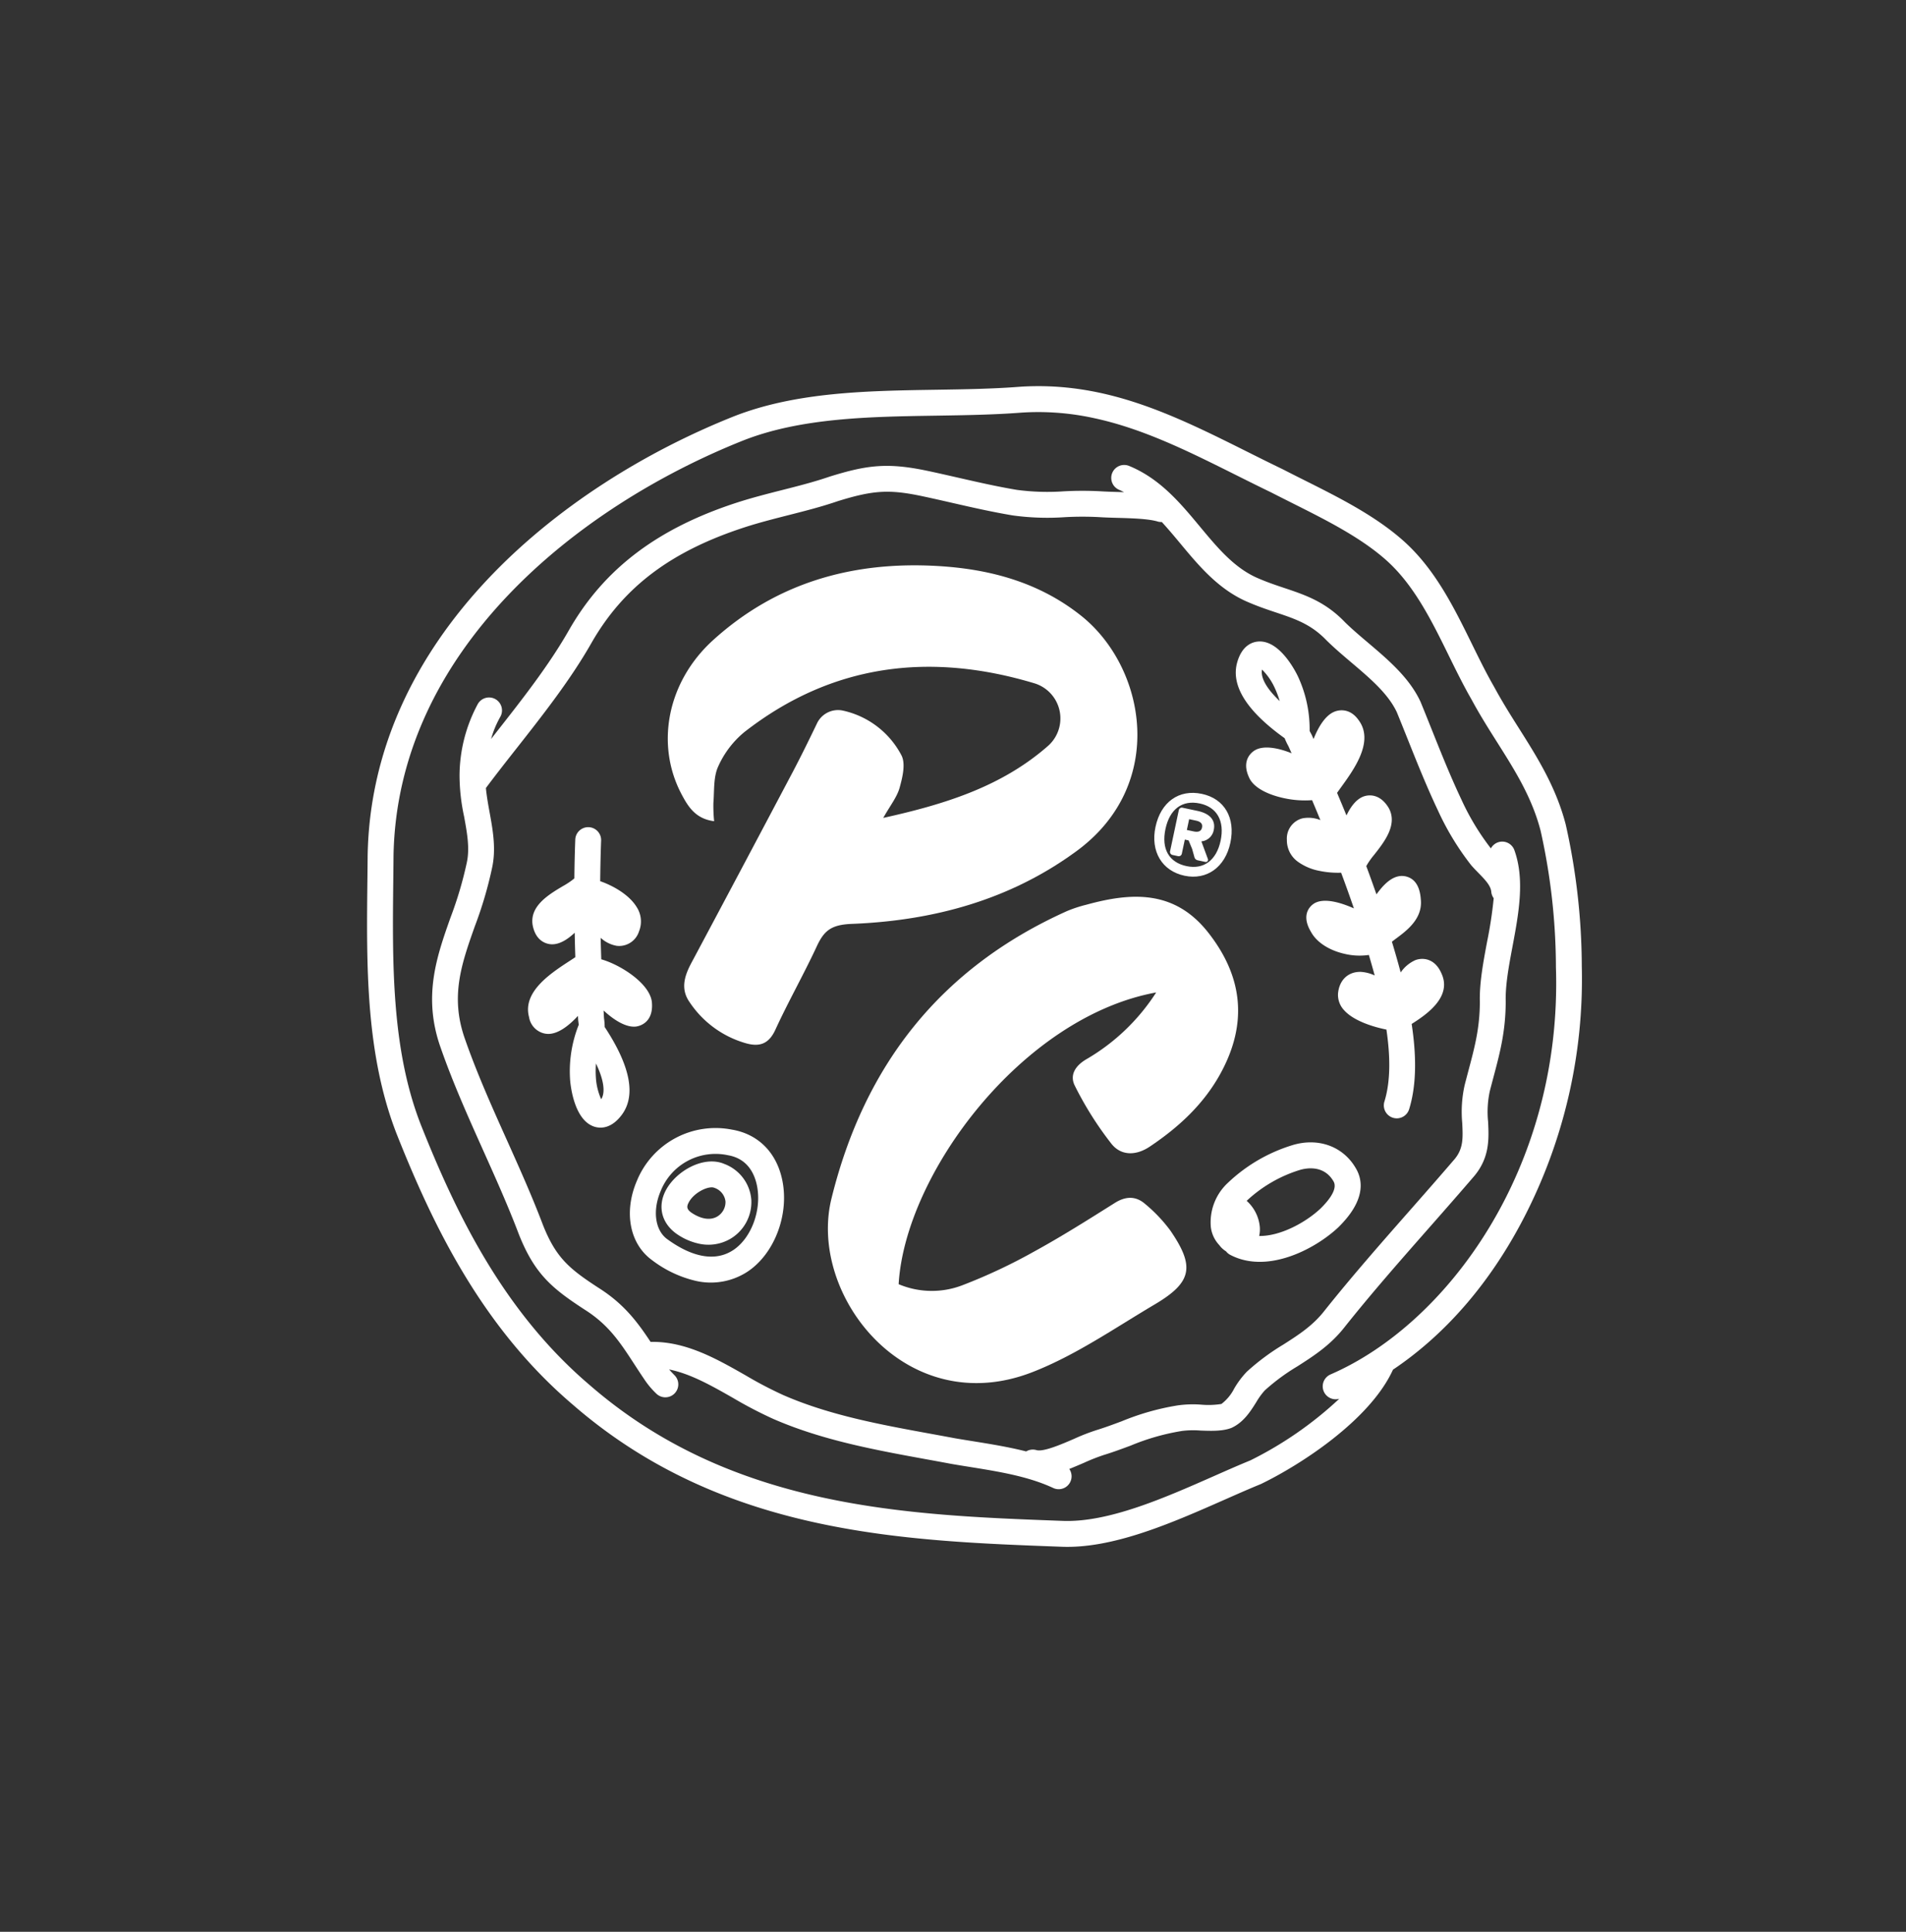
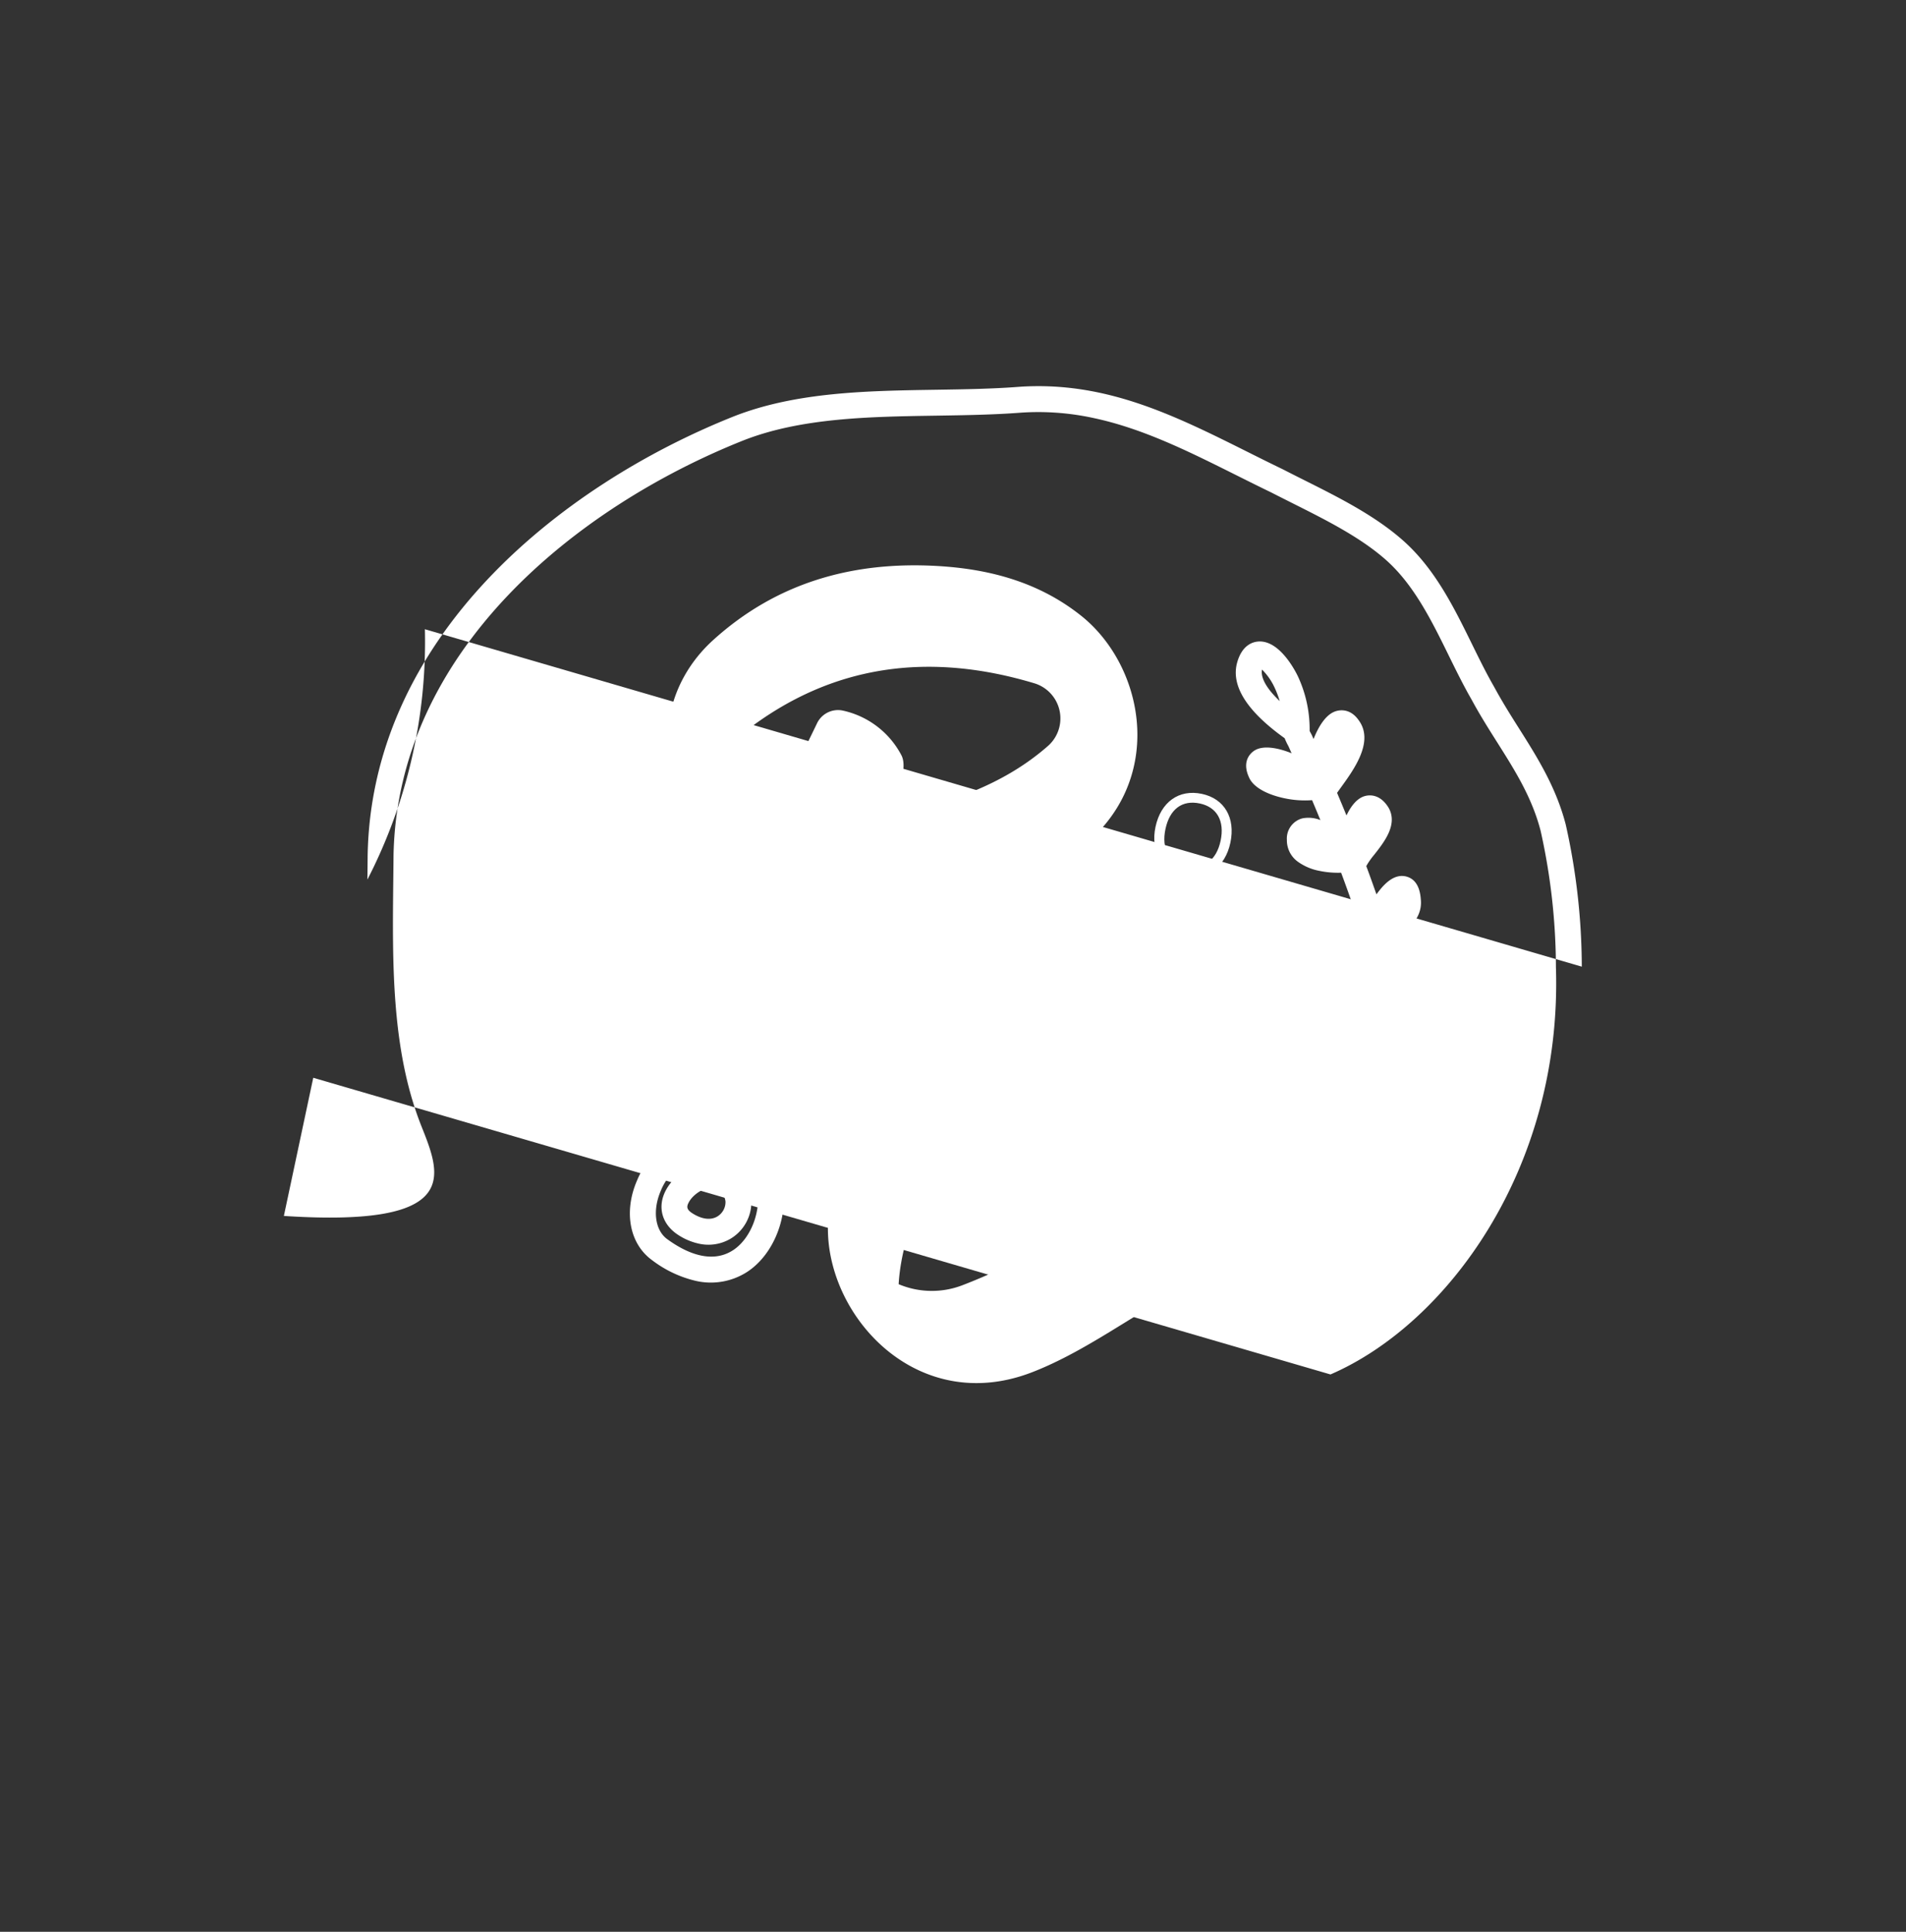
<svg xmlns="http://www.w3.org/2000/svg" width="418.873" height="424.53" viewBox="0 0 418.873 424.53">
  <rect x="0" y="0" width="418.873" height="424.53" fill="#333333" stroke="none" />
  <defs>
    <clipPath id="clip-path">
      <rect id="Rectangle_138" data-name="Rectangle 138" width="351.876" height="359.221" fill="#fff" />
    </clipPath>
    <clipPath id="clip-path-2">
      <rect id="Rectangle_144" data-name="Rectangle 144" width="270.742" height="255.88" fill="#fff" />
    </clipPath>
  </defs>
  <g id="Groupe_211" data-name="Groupe 211" transform="matrix(0.978, 0.208, -0.208, 0.978, 74.686, 0)">
    <g id="Groupe_169" data-name="Groupe 169" clip-path="url(#clip-path)">
      <g id="Groupe_182" data-name="Groupe 182" transform="translate(43.56 49.697)">
        <g id="Groupe_182-2" data-name="Groupe 182" clip-path="url(#clip-path-2)">
          <path id="Tracé_674" data-name="Tracé 674" d="M115.375,69.8c5,0,8.361-3.685,8.361-9.169,0-5.6-3.282-9.22-8.361-9.22-5.14,0-8.46,3.618-8.46,9.22,0,5.484,3.4,9.169,8.46,9.169m0-16.231c3.864,0,6.172,2.64,6.172,7.062,0,4.391-2.308,7.012-6.172,7.012-3.953,0-6.222-2.556-6.222-7.012,0-4.488,2.268-7.062,6.222-7.062" transform="translate(62.685 30.143)" fill="#fff" />
-           <path id="Tracé_675" data-name="Tracé 675" d="M110.244,64.456h1.336a.684.684,0,0,0,.649-.666v-3.2h.847l1.152,1.68.879,1.68a.936.936,0,0,0,.823.5h1.729a.485.485,0,0,0,.412-.75l-2.2-3.485a3.048,3.048,0,0,0,2.138-3.027c0-2.157-1.548-3.346-4.358-3.346h-3.411a.685.685,0,0,0-.65.666v9.275a.685.685,0,0,0,.65.666m1.984-8.45h1.524c1.456,0,1.624.707,1.624,1.24,0,.788-.546,1.188-1.624,1.188h-1.524Z" transform="translate(64.256 31.572)" fill="#fff" />
          <path id="Tracé_676" data-name="Tracé 676" d="M171.4,92.2c-2.023-2.873-4.626-2.7-6.241-1.678a7.76,7.76,0,0,0-2.586,3.312c-1.126-2.221-2.246-4.307-3.287-6.2.241-.29.5-.592.769-.9,1.926-2.186,4.833-5.49,3.5-9.545-.763-2.651-2.119-4.072-4.031-4.224-2.843-.213-4.516,2.6-5.479,4.648-.094.181-.173.36-.254.538-1.12-1.845-2.273-3.712-3.482-5.616a3.038,3.038,0,0,0,.168-.487,17.8,17.8,0,0,1,1.026-2.308c1.57-3.187,3.72-7.551,1-10.692-.03-.033-.059-.067-.09-.1-2.468-2.592-4.729-1.843-5.585-1.4-1.615.834-2.549,2.8-3.084,5.014-.988-1.455-2.013-2.933-3.052-4.426.178-.422.385-.893.6-1.38,2-4.518,5.022-11.345.773-15.176-2.576-2.44-4.925-1.245-5.582-.82-1.791,1.153-2.8,3.883-3.309,6.878-.184-.251-.355-.493-.541-.746-.044-.059-.1-.122-.143-.178-.194-.224-.371-.433-.53-.635A27.557,27.557,0,0,0,127.033,35c-.052-.073-5.3-7.2-10.187-5.8-1.22.347-3.309,1.512-3.59,5.382-.387,5.308,4.216,10.083,13.666,14.205a14.562,14.562,0,0,0,1.2,1.566c.335.457.649.9.98,1.348-3.2-.558-6.371-.443-7.992,1.007-.481.428-2.732,2.752.1,6.333.025.032.052.063.079.1,1.594,1.843,4.935,2.563,8.263,2.563a21.535,21.535,0,0,0,6.1-.852c.92,1.318,1.813,2.613,2.694,3.9a7.042,7.042,0,0,0-3.945.451,4.581,4.581,0,0,0-2.352,5.344,5.8,5.8,0,0,0,3.36,4.186,11.886,11.886,0,0,0,5.059.98,19.98,19.98,0,0,0,4.743-.595c1.539,2.414,2.987,4.767,4.378,7.084-3.61-.766-7.359-.885-8.982.982-.7.8-2.005,3.011.857,6.061,1.639,1.9,4.531,3.046,7.933,3.152.174,0,.349.008.523.008a14.118,14.118,0,0,0,5.013-.874c.709,1.307,1.448,2.692,2.192,4.14a8.473,8.473,0,0,0-3.125-.14c-2.719.495-4.267,2.69-3.94,5.635a4.914,4.914,0,0,0,2.135,3.415c2.338,1.693,6.432,2.188,9.488,2.188.152,0,.289,0,.435-.006,2,5.366,3.295,10.825,2.862,15.574a2.845,2.845,0,0,0,2.575,3.09c.089.008.176.013.262.013a2.846,2.846,0,0,0,2.83-2.587c.531-5.827-1.028-12.273-3.355-18.447,2.654-2.6,7.529-7.624,4.107-12.205M118.926,35.07a13.658,13.658,0,0,1,3.53,3.307,21.873,21.873,0,0,1,1.705,2.648c-4.8-2.922-5.262-5.138-5.235-5.955" transform="translate(66.39 17.016)" fill="#fff" />
-           <path id="Tracé_677" data-name="Tracé 677" d="M52.444,114.231c.6-.228,3.536-1.588,2.18-5.945-.013-.04-.025-.079-.04-.117-1.379-3.823-8.392-6.461-12.794-6.764q-.578-2.329-1.117-4.594a6.994,6.994,0,0,0,3.84.99,4.58,4.58,0,0,0,4.116-4.143A5.8,5.8,0,0,0,47,88.543c-2.2-2.322-6.095-3.522-9.013-3.88q-.9-4.452-1.64-8.672a2.844,2.844,0,1,0-5.6.976q.7,4.043,1.561,8.284a3.183,3.183,0,0,0-.33.393,17.736,17.736,0,0,1-1.788,1.788c-2.608,2.411-6.179,5.712-4.772,9.618.016.043.032.084.049.125,1.193,2.879,3.154,3.334,4.272,3.334a3.9,3.9,0,0,0,.439-.024c1.807-.2,3.388-1.7,4.683-3.571q.6,2.57,1.256,5.222c-.319.33-.681.695-1.056,1.069-3.488,3.5-8.76,8.791-6.168,13.893a4.395,4.395,0,0,0,4.063,2.855,4.322,4.322,0,0,0,.855-.086c2.084-.435,4.005-2.621,5.554-5.233.082.3.157.589.24.89.019.071.043.143.068.213.1.279.19.538.267.782a27.593,27.593,0,0,0,.63,12.119c.024.087,2.372,8.618,7.43,9.069.122.01.254.016.395.016,1.32,0,3.4-.581,4.887-3.753,2.265-4.818-.319-10.926-7.66-18.163a14.519,14.519,0,0,0-.56-1.892c-.149-.547-.287-1.072-.433-1.613,2.789,1.67,5.788,2.7,7.822,1.931m-4.288,17.253a13.7,13.7,0,0,1-2.108-4.354,21.87,21.87,0,0,1-.642-3.084c3.438,4.451,3.07,6.685,2.751,7.438" transform="translate(14.713 43.172)" fill="#fff" />
-           <path id="Tracé_678" data-name="Tracé 678" d="M267.637,101.325a143.975,143.975,0,0,0-9.96-29.835c-3.814-7.624-9.194-13.143-14.4-18.479-2.4-2.457-4.872-5-7.261-7.806-2.286-2.54-4.439-5.278-6.718-8.176-5.519-7.019-11.225-14.278-19.183-18.921-7.291-4.221-15.973-6.485-24.369-8.676-1.7-.443-3.393-.884-5.132-1.358-2.8-.684-5.574-1.4-8.33-2.119-17.348-4.5-33.733-8.75-51.98-3.595C114.6,4.047,108.683,5.4,102.42,6.835c-14.7,3.366-29.908,6.847-42.158,14.907C25.83,44.7-7.676,85.984,1.552,133.045q.516,2.527,1.028,5.087c3.715,18.484,7.557,37.6,17.97,53.422,11.8,17.708,26.989,37.5,50.083,50.007,19.521,10.844,39.323,14.32,58.643,14.318,18.287,0,36.142-3.114,52.9-6.037,11.266-1.877,22.856-10.243,33.081-17.625,2.464-1.778,4.791-3.458,6.975-4.943.051-.035.1-.071.148-.108,7.354-5.72,20.424-18.549,23.092-30.571,9.753-10.057,17.008-23.258,21.253-38.82a114.205,114.205,0,0,0,.914-56.449m-35.383,99.16a2.845,2.845,0,0,0,3,4.821,81.636,81.636,0,0,1-16.3,17.315c-2.229,1.517-4.562,3.2-7.031,4.983-9.719,7.016-20.735,14.968-30.708,16.629-33.554,5.855-71.584,12.487-107.85-7.66C51.341,224.642,36.7,205.525,25.292,188.414c-9.8-14.889-13.526-33.45-17.135-51.4-.343-1.712-.685-3.415-1.028-5.083C-1.554,87.634,30.511,48.412,63.4,26.485c11.379-7.486,26.074-10.85,40.287-14.1,6.072-1.391,12.351-2.828,18.193-4.554A57.156,57.156,0,0,1,137.59,5.707c11.08,0,21.959,2.822,33.265,5.755,2.782.722,5.582,1.448,8.334,2.121,1.686.458,3.4.9,5.121,1.355,8.028,2.094,16.331,4.259,22.946,8.089,7.015,4.091,12.381,10.917,17.57,17.518,2.235,2.846,4.548,5.785,6.908,8.406,2.462,2.9,5.008,5.508,7.47,8.031,5.125,5.257,9.968,10.222,13.36,17a138.6,138.6,0,0,1,9.538,28.652c10.565,42.821-7.019,81.636-29.848,97.848" transform="translate(0 0)" fill="#fff" />
-           <path id="Tracé_679" data-name="Tracé 679" d="M247.286,127c.044-1.091.1-2.132.148-3.139.281-5.576.523-10.39-.815-16.816-.853-3.52-.957-7.725-1.066-12.18-.179-7.343-.365-14.937-4-20.793a2.833,2.833,0,0,0-5.133.692,54.3,54.3,0,0,1-8.585-9.172c-3.382-4.438-6.405-8.955-9.607-13.737-1.182-1.766-2.367-3.536-3.576-5.308-.024-.035-.048-.07-.073-.1-3.48-4.637-8.809-7.506-13.964-10.281-2.11-1.136-4.1-2.21-5.877-3.336-5.168-3.523-9.776-4.051-14.654-4.608-1.873-.214-3.81-.435-5.89-.85-5.6-1.044-10.19-4.661-15.048-8.49-5.289-4.169-10.758-8.48-17.99-9.8a2.844,2.844,0,1,0-1.017,5.6c.385.07.753.181,1.131.274q-.621.112-1.237.225c-1.413.259-2.747.5-3.917.669a75.093,75.093,0,0,0-7.8,1.667,50.808,50.808,0,0,1-10.2,1.845c-4.426.192-8.661.128-13.147.063-2.241-.033-4.494-.067-6.778-.067-9.105,0-13.379,1.485-20.927,5.714-3.044,1.827-6.228,3.4-9.6,5.062-2.93,1.447-5.961,2.943-8.931,4.64C42.678,43.992,32.992,55.182,28.239,70,25.569,78.418,21.364,86.98,17.3,95.26c-.273.557-.549,1.126-.823,1.688a21.664,21.664,0,0,1,.955-5.14,2.844,2.844,0,1,0-5.4-1.8,33.487,33.487,0,0,0-.688,16.15,43.124,43.124,0,0,0,2.862,8.668c1.386,3.368,2.7,6.547,2.7,9.756a83.233,83.233,0,0,1-.991,12.635c-1.172,8.947-2.384,18.2,3.761,28.292,4.264,7.054,9.2,13.8,13.966,20.325,3.874,5.3,7.881,10.779,11.459,16.345,5.182,7.775,9.534,10.079,17.6,13.179,5.852,2.168,9.093,5.4,13.193,9.494,1.022,1.02,2.084,2.078,3.179,3.117a18.06,18.06,0,0,0,2.8,2.129,2.844,2.844,0,1,0,3.15-4.737c-.489-.325-1.012-.677-1.444-1.01,4.789-.054,9.77,1.523,14.964,3.174a92.552,92.552,0,0,0,9.7,2.7c11.48,2.348,23.277,2.008,34.685,1.678,1.831-.054,3.652-.106,5.5-.149,1.439-.052,2.887-.125,4.34-.2,6.339-.317,12.894-.647,18.8.717a2.882,2.882,0,0,0,.642.073,2.834,2.834,0,0,0,1.943-4.9c.976-.646,1.95-1.333,2.916-2.019a42.287,42.287,0,0,1,3.893-2.576c1.843-1.025,3.614-2.148,5.324-3.233a49.94,49.94,0,0,1,10.159-5.416c.073-.025.144-.054.216-.086a20.045,20.045,0,0,1,3.9-.917c2.314-.4,4.707-.82,6.472-1.923a2.811,2.811,0,0,0,.24-.168c2.254-1.753,3.185-4.281,4.007-6.513a15.387,15.387,0,0,1,1.315-2.976,45.079,45.079,0,0,1,5.909-6.659c3.054-3.014,6.21-6.131,8.439-10.774,4.25-8.5,8.79-16.579,13.595-25.13,2.4-4.269,4.879-8.683,7.318-13.155,2.459-4.7,1.4-8.706.463-12.242A21.562,21.562,0,0,1,247.286,127m-4.456,16.212c-2.4,4.4-4.87,8.8-7.261,13.051-4.627,8.236-9.41,16.751-13.744,25.414-1.819,3.791-4.494,6.432-7.327,9.228a50.214,50.214,0,0,0-6.628,7.529,19.467,19.467,0,0,0-1.938,4.191,9.9,9.9,0,0,1-2.043,3.893,18.2,18.2,0,0,1-4.312,1.072,23.856,23.856,0,0,0-5.125,1.274,55.336,55.336,0,0,0-11.225,5.945c-1.718,1.09-3.341,2.119-5.006,3.044a45.554,45.554,0,0,0-4.459,2.932c-2.37,1.685-5.961,4.235-7.538,4.109a2.838,2.838,0,0,0-2.142.754c-3.883-.151-7.782.033-11.61.225-1.428.071-2.852.144-4.224.2-1.823.041-3.655.094-5.5.148-11.085.32-22.548.65-33.395-1.567a86.665,86.665,0,0,1-9.1-2.544c-7.1-2.259-14.431-4.584-21.924-2.839-3.8-3.736-7.487-6.951-13.63-9.228-7.2-2.767-10.557-4.537-14.846-10.973-3.647-5.671-7.7-11.22-11.626-16.588-4.7-6.425-9.556-13.07-13.7-19.918-5.108-8.392-4.124-15.9-2.984-24.6a87.642,87.642,0,0,0,1.039-13.433c0-4.275-1.588-8.133-3.123-11.862-.695-1.688-1.348-3.315-1.856-4.933,1.507-3.266,3.1-6.518,4.794-9.96C26.564,89.3,30.863,80.544,33.66,71.726c4.348-13.558,12.954-23.433,27.9-32.016,2.816-1.609,5.768-3.065,8.623-4.475,3.325-1.642,6.762-3.339,9.933-5.243,7.181-4.021,10.558-4.946,18.073-4.946,2.257,0,4.481.033,6.694.067,4.37.065,8.886.132,13.485-.068A55.979,55.979,0,0,0,129.7,23.032a70.208,70.208,0,0,1,7.218-1.553c1.279-.182,2.667-.436,4.135-.706,3.13-.573,6.68-1.22,8.791-1.045a2.821,2.821,0,0,0,.906-.084c1.628,1.156,3.234,2.411,4.872,3.7,5.184,4.09,10.547,8.315,17.492,9.608,2.275.455,4.331.69,6.321.917,4.519.517,8.089.925,12.17,3.707,2.024,1.286,4.2,2.46,6.31,3.595,4.8,2.586,9.34,5.027,12.072,8.636,1.185,1.74,2.349,3.479,3.51,5.213,3.108,4.643,6.321,9.443,9.8,14a59.741,59.741,0,0,0,9.6,10.209c.038.032.076.062.114.092.573.428,1.191.842,1.819,1.26,1.675,1.117,3.26,2.17,3.65,3.474a2.821,2.821,0,0,0,.822,1.286,92.919,92.919,0,0,1,.57,9.661c.111,4.556.227,9.269,1.2,13.29,1.171,5.62.957,9.883.684,15.279-.051,1.023-.1,2.081-.151,3.19a26.812,26.812,0,0,0,1.21,8.344c.83,3.139,1.431,5.409.019,8.1" transform="translate(6.266 5.297)" fill="#fff" />
+           <path id="Tracé_678" data-name="Tracé 678" d="M267.637,101.325a143.975,143.975,0,0,0-9.96-29.835c-3.814-7.624-9.194-13.143-14.4-18.479-2.4-2.457-4.872-5-7.261-7.806-2.286-2.54-4.439-5.278-6.718-8.176-5.519-7.019-11.225-14.278-19.183-18.921-7.291-4.221-15.973-6.485-24.369-8.676-1.7-.443-3.393-.884-5.132-1.358-2.8-.684-5.574-1.4-8.33-2.119-17.348-4.5-33.733-8.75-51.98-3.595C114.6,4.047,108.683,5.4,102.42,6.835c-14.7,3.366-29.908,6.847-42.158,14.907C25.83,44.7-7.676,85.984,1.552,133.045q.516,2.527,1.028,5.087a114.205,114.205,0,0,0,.914-56.449m-35.383,99.16a2.845,2.845,0,0,0,3,4.821,81.636,81.636,0,0,1-16.3,17.315c-2.229,1.517-4.562,3.2-7.031,4.983-9.719,7.016-20.735,14.968-30.708,16.629-33.554,5.855-71.584,12.487-107.85-7.66C51.341,224.642,36.7,205.525,25.292,188.414c-9.8-14.889-13.526-33.45-17.135-51.4-.343-1.712-.685-3.415-1.028-5.083C-1.554,87.634,30.511,48.412,63.4,26.485c11.379-7.486,26.074-10.85,40.287-14.1,6.072-1.391,12.351-2.828,18.193-4.554A57.156,57.156,0,0,1,137.59,5.707c11.08,0,21.959,2.822,33.265,5.755,2.782.722,5.582,1.448,8.334,2.121,1.686.458,3.4.9,5.121,1.355,8.028,2.094,16.331,4.259,22.946,8.089,7.015,4.091,12.381,10.917,17.57,17.518,2.235,2.846,4.548,5.785,6.908,8.406,2.462,2.9,5.008,5.508,7.47,8.031,5.125,5.257,9.968,10.222,13.36,17a138.6,138.6,0,0,1,9.538,28.652c10.565,42.821-7.019,81.636-29.848,97.848" transform="translate(0 0)" fill="#fff" />
          <path id="Tracé_680" data-name="Tracé 680" d="M139.8,97.114A35.762,35.762,0,0,0,127.578,108.4a11.825,11.825,0,0,0-1.413,10.021,7.014,7.014,0,0,0,2.611,3.434,5.818,5.818,0,0,0,.53.417,5.454,5.454,0,0,0,1.228.628,2.8,2.8,0,0,0,.977.538,13.081,13.081,0,0,0,3.645.511c7.6,0,14.873-6.3,18.346-11.255,4.78-7.137,3.212-11.374,1.085-13.642-3.761-4.132-9.578-4.886-14.789-1.938m9.012,12.365c-2.457,3.507-7.227,7.682-11.858,8.6a6.729,6.729,0,0,0-.3-2.037,8.754,8.754,0,0,0-4-4.945,30.032,30.032,0,0,1,9.919-9.012c1.1-.62,4.9-2.4,7.843.831,1.347,1.437-.144,4.391-1.6,6.566" transform="translate(73.643 55.895)" fill="#fff" />
          <path id="Tracé_681" data-name="Tracé 681" d="M62.6,115.389c-4.807-1.01-10.1,3.631-11.442,8.292-1.16,4.018.717,7.59,4.783,9.1v0a13.533,13.533,0,0,0,4.689.892,9.586,9.586,0,0,0,6.609-2.479,9.384,9.384,0,0,0,2.73-9.308,9.168,9.168,0,0,0-7.368-6.5M63.4,127c-1.244,1.139-3.188,1.3-5.474.451-1.474-.549-1.593-1.168-1.3-2.192.715-2.481,3.6-4.548,4.811-4.3a3.592,3.592,0,0,1,3.046,2.433A3.7,3.7,0,0,1,63.4,127" transform="translate(29.798 67.571)" fill="#fff" />
          <path id="Tracé_682" data-name="Tracé 682" d="M65.185,110.459a18.681,18.681,0,0,0-18.228,15.43c-1.412,7.272,1.353,13.812,6.877,16.272a25.377,25.377,0,0,0,10.3,2.465,14.741,14.741,0,0,0,10.631-4.2c5.065-5.01,6.558-14.175,3.471-21.32-2.467-5.708-7.237-8.848-13.047-8.652m5.576,25.927c-3.233,3.2-8.285,3.4-14.613.579-3-1.339-4.489-5.447-3.607-9.992A12.98,12.98,0,0,1,65.39,116.145c4.345-.171,6.553,2.754,7.621,5.224,2.172,5.025,1.183,11.623-2.249,15.018" transform="translate(27.317 64.758)" fill="#fff" />
          <path id="Tracé_683" data-name="Tracé 683" d="M52.236,93.554a33.678,33.678,0,0,1-1-3.92c-.346-2.678-1.193-5.519-.635-8.028A20.765,20.765,0,0,1,54.659,73c15.723-18.714,36.287-25.736,60.215-23.734.036,0,.073.006.109.011a8.069,8.069,0,0,1,5.56,12.854c-8.1,10.834-19.437,17.208-32.105,22.974.93-2.984,2.008-5.086,2.142-7.246.146-2.359.228-5.435-1.087-7.037A19.142,19.142,0,0,0,74.96,63.881a5.112,5.112,0,0,0-5.092,3.958c-.95,3.9-1.924,7.792-3.019,11.651q-6.458,22.767-13.011,45.5c-.9,3.112-1.236,6.137,1.385,8.572a22.159,22.159,0,0,0,14.036,6.271c3.111.184,4.924-.926,5.673-4.261,1.493-6.647,3.564-13.165,5.087-19.807.857-3.731,2.1-5.319,6.523-6.444,17.288-4.392,32.865-12.33,44.986-25.936,16.458-18.476,6.505-42.665-9.808-50.8-10.519-5.243-21.667-5.857-33.04-4.129-18.436,2.8-33.911,10.888-44.953,26.217-7.959,11.049-7.69,25.108.335,34.647,1.948,2.316,4.1,4.573,8.174,4.224" transform="translate(22.22 16.183)" fill="#fff" />
          <path id="Tracé_684" data-name="Tracé 684" d="M148.044,137.63a33.082,33.082,0,0,0-6.613-4.553c-2.367-1.334-4.551-.841-6.593,1.144-4.941,4.8-9.881,9.626-15.1,14.117a120.6,120.6,0,0,1-13.822,10.492,18.748,18.748,0,0,1-13.842,2.746C88.417,137.581,106.365,98.5,134.1,87.085a45.188,45.188,0,0,1-11.845,17.451c-2.278,2.027-2.989,4.327-1.375,6.325a74.593,74.593,0,0,0,10.525,10.806c2.646,2.173,5.844,1.453,8.379-1.158,5.338-5.495,9.67-11.612,11.877-19.026,3.557-11.951.37-21.728-9.077-29.624-9.17-7.665-18.273-5.228-27.513-.438a29.077,29.077,0,0,0-3.848,2.238c-24.6,17.986-36.558,42.443-37.507,72.609-.685,21.8,26.253,44.442,51.157,28.082,8.487-5.574,15.651-13.2,23.189-20.143,7.011-6.455,6.942-9.965-.021-16.577" transform="translate(43.214 39.247)" fill="#fff" />
        </g>
      </g>
    </g>
  </g>
</svg>